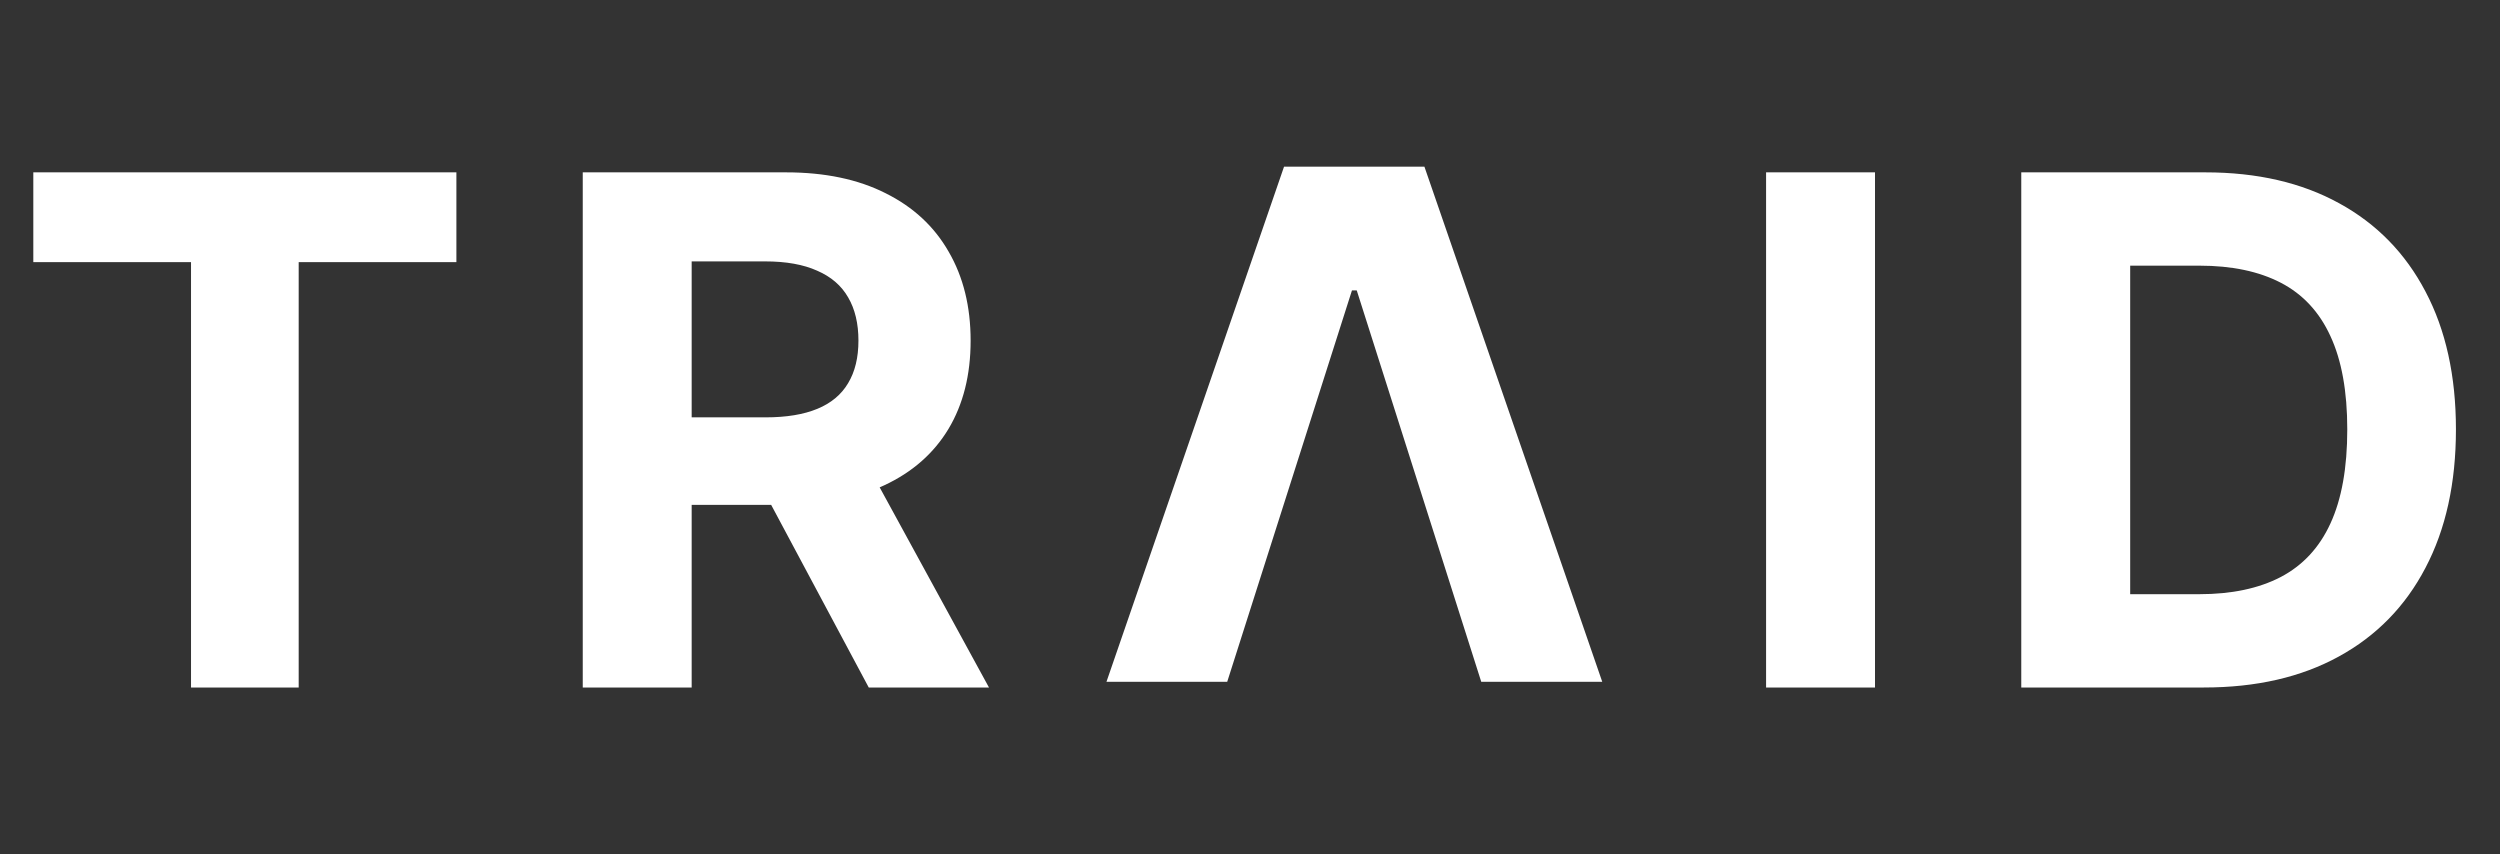
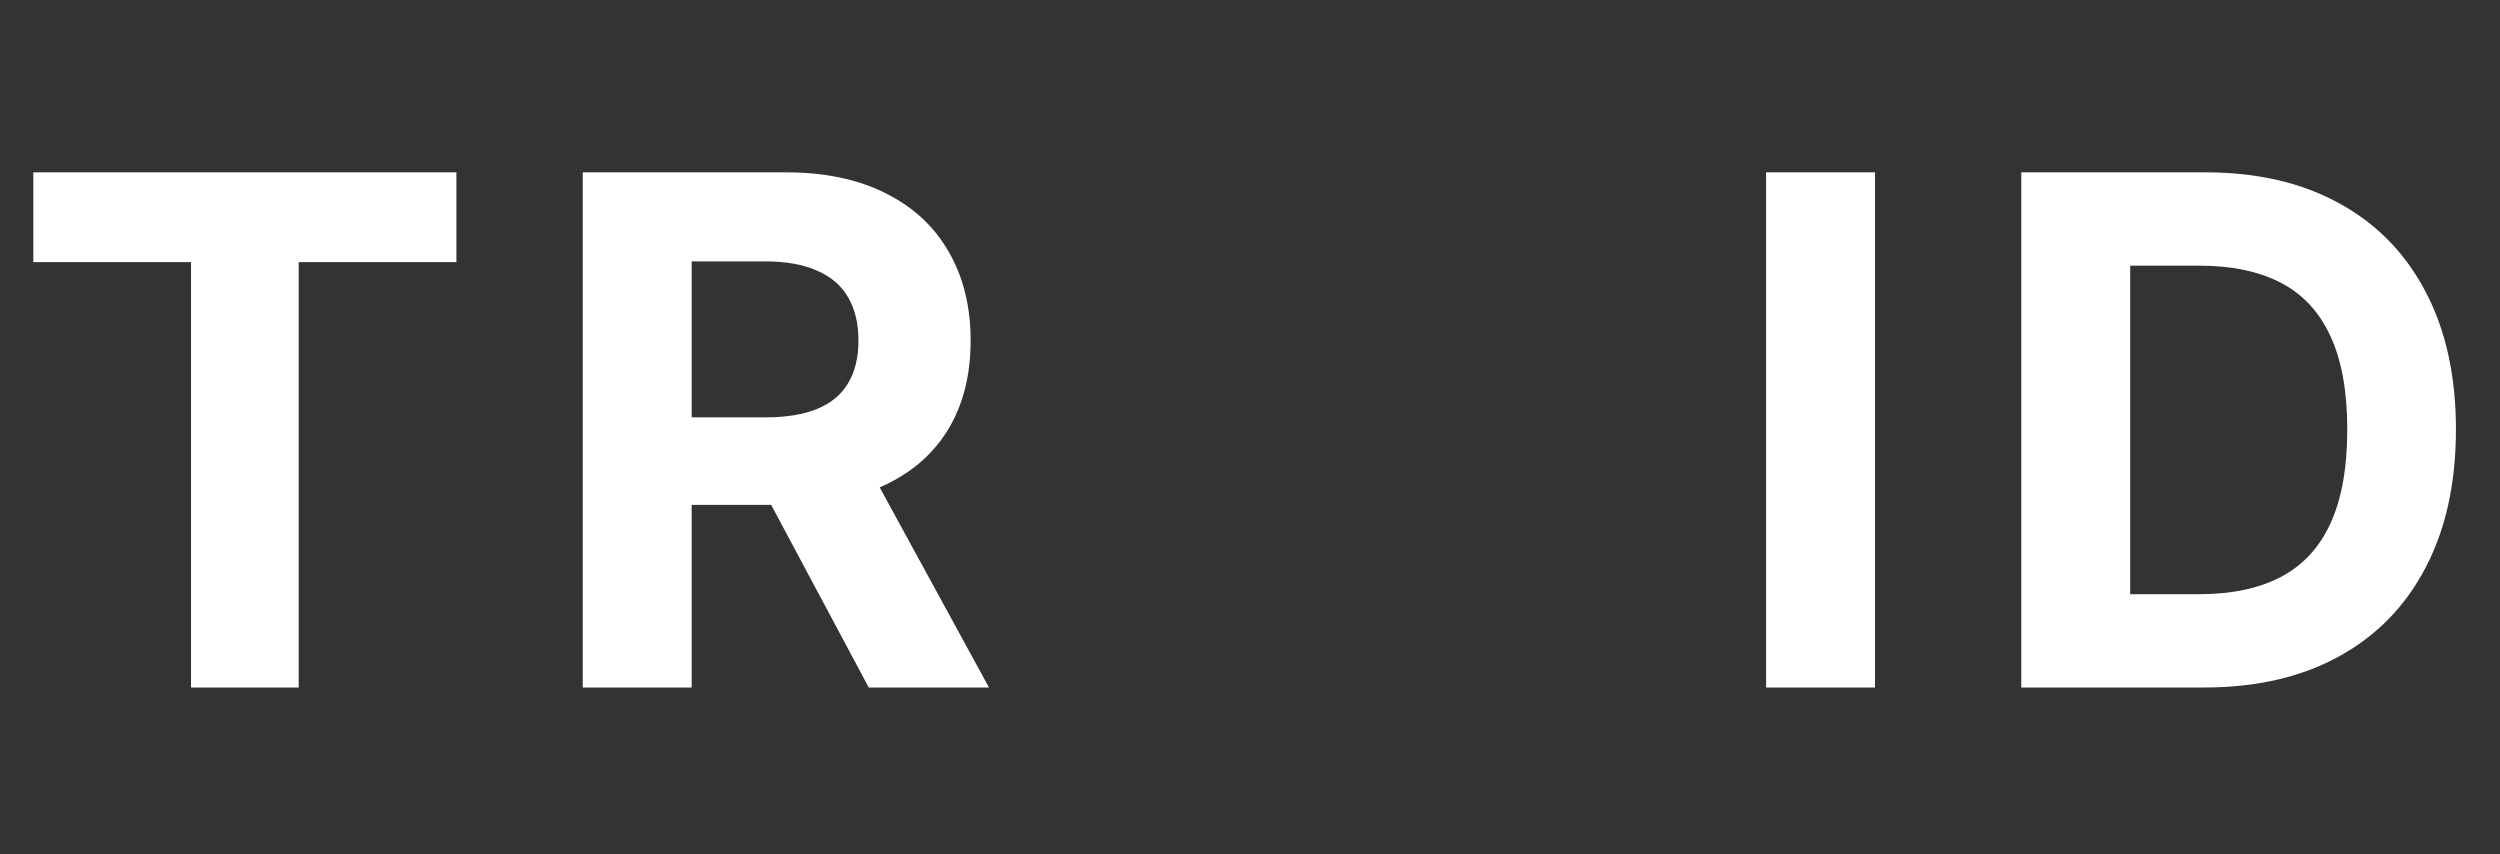
<svg xmlns="http://www.w3.org/2000/svg" width="120" height="41" viewBox="0 0 120 41" fill="none">
  <rect x="0" y="0" width="120" height="41" fill="#333333" stroke="none" />
  <path d="M1.599 12.583V8.273H21.907V12.583H14.337V33H9.169V12.583H1.599ZM27.972 33V8.273H37.727C39.595 8.273 41.189 8.607 42.509 9.275C43.837 9.935 44.847 10.873 45.539 12.088C46.24 13.296 46.59 14.716 46.59 16.35C46.59 17.992 46.236 19.405 45.527 20.588C44.819 21.763 43.793 22.665 42.448 23.293C41.112 23.921 39.494 24.234 37.595 24.234H31.063V20.033H36.749C37.748 20.033 38.577 19.896 39.237 19.622C39.897 19.349 40.388 18.938 40.71 18.391C41.04 17.843 41.205 17.163 41.205 16.35C41.205 15.529 41.04 14.837 40.71 14.273C40.388 13.71 39.893 13.283 39.225 12.994C38.565 12.696 37.731 12.547 36.725 12.547H33.2V33H27.972ZM41.325 21.747L47.471 33H41.7L35.687 21.747H41.325ZM90 8.273V33H84.772V8.273H90ZM105.787 33H97.021V8.273H105.859C108.346 8.273 110.487 8.768 112.282 9.758C114.077 10.74 115.458 12.152 116.424 13.996C117.398 15.839 117.885 18.044 117.885 20.612C117.885 23.188 117.398 25.401 116.424 27.253C115.458 29.104 114.069 30.525 112.258 31.515C110.455 32.505 108.298 33 105.787 33ZM102.249 28.521H105.569C107.115 28.521 108.415 28.247 109.469 27.7C110.532 27.144 111.329 26.287 111.86 25.128C112.399 23.961 112.669 22.456 112.669 20.612C112.669 18.785 112.399 17.292 111.86 16.133C111.329 14.974 110.536 14.12 109.481 13.573C108.427 13.026 107.127 12.752 105.581 12.752H102.249V28.521Z" fill="white" />
-   <path d="M71.1 32.727L65.124 13.94H64.894L58.906 32.727H53.11L61.634 8H68.372L76.908 32.727H71.1Z" fill="white" />
</svg>